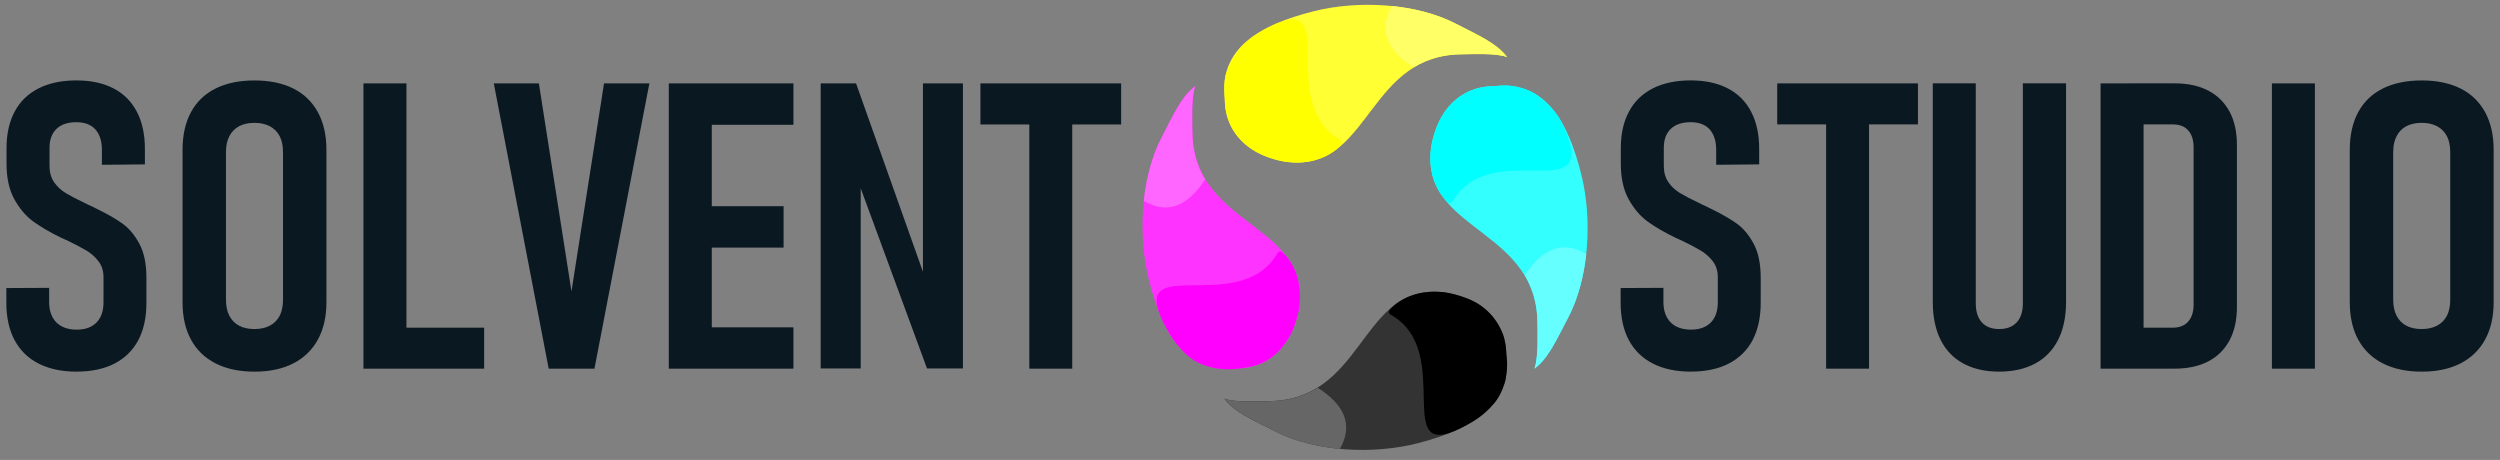
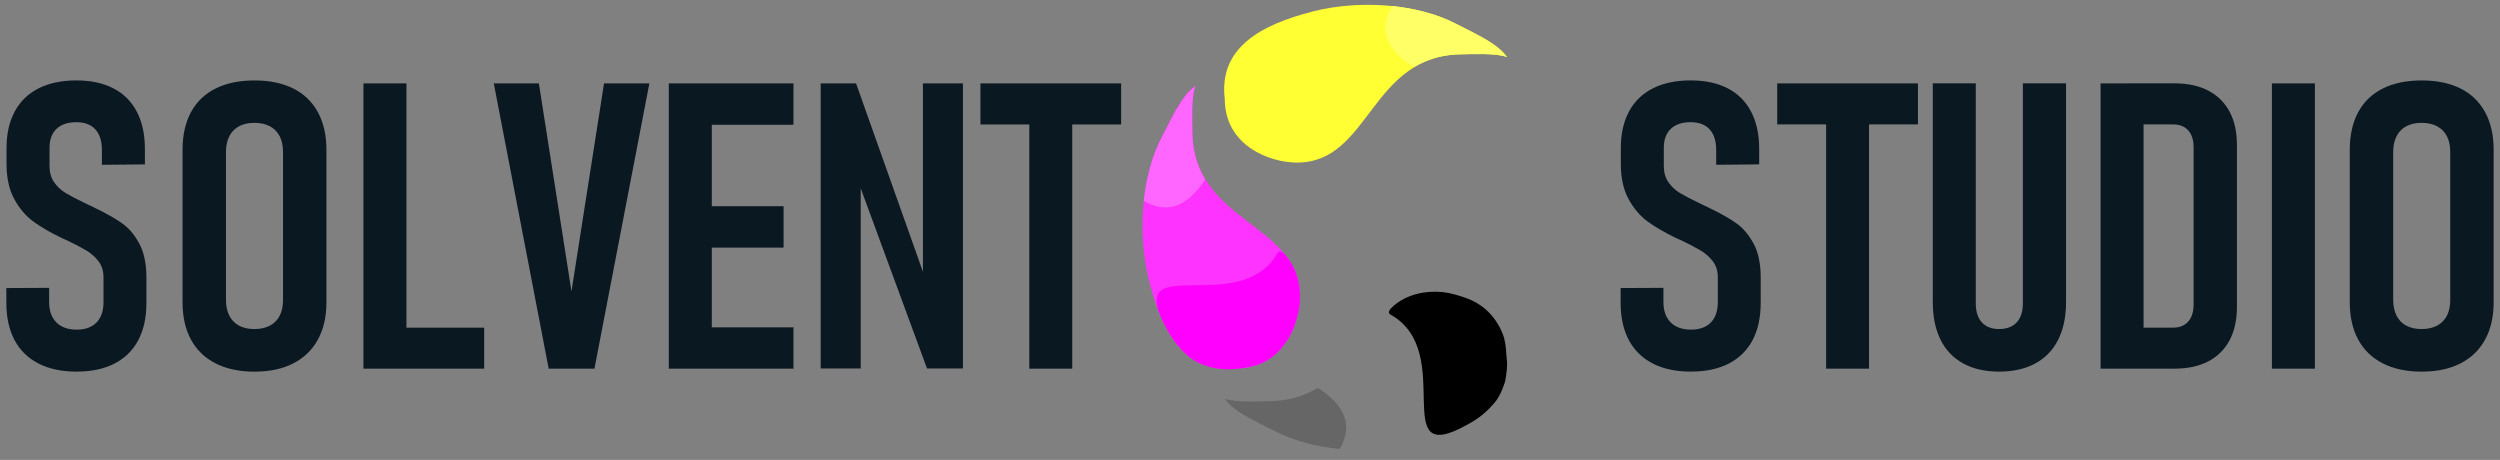
<svg xmlns="http://www.w3.org/2000/svg" xml:space="preserve" width="168.5mm" height="31mm" style="shape-rendering:geometricPrecision; text-rendering:geometricPrecision; image-rendering:optimizeQuality; fill-rule:evenodd; clip-rule:evenodd" viewBox="0 0 168.5 31">
  <rect x="0" y="0" width="168.5" height="31" fill="#808080" stroke="none" />
  <defs>
    <style type="text/css">
   
    .fil8 {fill:black}
    .fil11 {fill:aqua}
    .fil7 {fill:#333333}
    .fil10 {fill:#33FFFF}
    .fil9 {fill:#666666}
    .fil12 {fill:#66FFFF}
    .fil5 {fill:fuchsia}
    .fil4 {fill:#FF33FF}
    .fil6 {fill:#FF66FF}
    .fil2 {fill:yellow}
    .fil1 {fill:#FFFF33}
    .fil3 {fill:#FFFF66}
    .fil0 {fill:#0A1821;fill-rule:nonzero}
   
  </style>
  </defs>
  <g id="Warstwa_x0020_1">
    <path class="fil0" d="M5.177 25.049c-1.007,0 -1.86,-0.18 -2.573,-0.542 -0.709,-0.361 -1.25,-0.889 -1.621,-1.58 -0.37,-0.695 -0.555,-1.535 -0.555,-2.519l0 -0.993 2.884 -0.014 0 0.953c0,0.591 0.163,1.047 0.487,1.377 0.33,0.325 0.785,0.487 1.377,0.487 0.573,0 1.016,-0.163 1.332,-0.483 0.311,-0.321 0.469,-0.776 0.469,-1.368l0 -1.679c0,-0.415 -0.108,-0.767 -0.325,-1.061 -0.217,-0.289 -0.487,-0.533 -0.812,-0.731 -0.33,-0.199 -0.776,-0.433 -1.35,-0.709 -0.027,-0.009 -0.054,-0.018 -0.081,-0.032 -0.027,-0.014 -0.054,-0.027 -0.077,-0.036l-0.172 -0.077c-0.767,-0.37 -1.404,-0.74 -1.914,-1.111 -0.506,-0.37 -0.934,-0.876 -1.282,-1.508 -0.348,-0.636 -0.524,-1.431 -0.524,-2.383l0 -1.056c0,-0.962 0.185,-1.783 0.551,-2.465 0.366,-0.686 0.903,-1.205 1.607,-1.562 0.704,-0.357 1.557,-0.537 2.55,-0.537 0.98,0 1.815,0.181 2.501,0.537 0.686,0.357 1.214,0.88 1.575,1.575 0.361,0.691 0.542,1.526 0.542,2.505l0 1.043 -2.898 0.027 0 -1.007c0,-0.596 -0.149,-1.056 -0.442,-1.381 -0.293,-0.321 -0.722,-0.483 -1.278,-0.483 -0.582,0 -1.029,0.153 -1.341,0.451 -0.311,0.298 -0.469,0.722 -0.469,1.268l0 1.246c0,0.42 0.104,0.781 0.311,1.083 0.208,0.298 0.469,0.542 0.785,0.731 0.316,0.19 0.754,0.42 1.309,0.682 0.081,0.036 0.158,0.072 0.23,0.113 0.077,0.041 0.158,0.077 0.248,0.113 0.022,0.018 0.054,0.032 0.086,0.045 0.027,0.014 0.063,0.032 0.099,0.05 0.749,0.361 1.35,0.7 1.81,1.025 0.46,0.321 0.849,0.776 1.169,1.372 0.325,0.596 0.483,1.368 0.483,2.311l0 1.679c0,0.984 -0.18,1.824 -0.546,2.519 -0.366,0.691 -0.903,1.219 -1.603,1.58 -0.7,0.361 -1.548,0.542 -2.546,0.542zm11.971 0c-1.016,0 -1.887,-0.185 -2.614,-0.555 -0.727,-0.37 -1.282,-0.903 -1.661,-1.603 -0.379,-0.695 -0.569,-1.535 -0.569,-2.523l0 -10.279c0,-0.984 0.19,-1.828 0.569,-2.532 0.379,-0.7 0.934,-1.232 1.661,-1.593 0.727,-0.361 1.598,-0.542 2.614,-0.542 1.02,0 1.896,0.181 2.618,0.542 0.722,0.361 1.273,0.894 1.657,1.593 0.384,0.704 0.578,1.548 0.578,2.532l0 10.279c0,0.989 -0.194,1.828 -0.578,2.523 -0.384,0.7 -0.934,1.232 -1.657,1.603 -0.722,0.37 -1.598,0.555 -2.618,0.555zm0 -2.871c0.402,0 0.754,-0.077 1.043,-0.23 0.289,-0.153 0.51,-0.379 0.664,-0.673 0.149,-0.298 0.221,-0.659 0.221,-1.079l0 -9.944c0,-0.415 -0.072,-0.772 -0.221,-1.065 -0.153,-0.298 -0.375,-0.519 -0.664,-0.677 -0.289,-0.153 -0.641,-0.23 -1.043,-0.23 -0.406,0 -0.754,0.077 -1.038,0.23 -0.289,0.158 -0.505,0.379 -0.654,0.677 -0.153,0.293 -0.226,0.65 -0.226,1.065l0 9.944c0,0.42 0.072,0.781 0.226,1.079 0.149,0.293 0.366,0.519 0.654,0.673 0.284,0.153 0.632,0.23 1.038,0.23zm7.349 -16.558l2.898 0 0 19.23 -2.898 0 0 -19.23zm1.35 16.467l6.785 0 0 2.763 -6.785 0 0 -2.763zm7.435 -16.467l3.038 0 2.198 14.021 2.194 -14.021 3.056 0 -3.702 19.23 -3.083 0 -3.701 -19.23zm11.795 0l2.898 0 0 19.23 -2.898 0 0 -19.23zm1.377 16.44l7.024 0 0 2.79 -7.024 0 0 -2.79zm0 -8.161l6.36 0 0 2.79 -6.36 0 0 -2.79zm0 -8.279l7.024 0 0 2.79 -7.024 0 0 -2.79zm8.861 0l2.383 0 4.893 13.781 -0.384 0.438 0 -14.219 2.695 0 0 19.216 -2.42 0 -4.853 -13.186 0.384 -0.438 0 13.623 -2.699 0 0 -19.216zm14.061 1.589l2.893 0 0 17.641 -2.893 0 0 -17.641zm-3.295 -1.589l9.484 0 0 2.767 -9.484 0 0 -2.767zm47.899 19.428c-1.007,0 -1.86,-0.18 -2.573,-0.542 -0.709,-0.361 -1.25,-0.889 -1.621,-1.58 -0.37,-0.695 -0.555,-1.535 -0.555,-2.519l0 -0.993 2.884 -0.014 0 0.953c0,0.591 0.163,1.047 0.488,1.377 0.33,0.325 0.785,0.487 1.377,0.487 0.573,0 1.016,-0.163 1.332,-0.483 0.311,-0.321 0.469,-0.776 0.469,-1.368l0 -1.679c0,-0.415 -0.108,-0.767 -0.325,-1.061 -0.217,-0.289 -0.488,-0.533 -0.813,-0.731 -0.33,-0.199 -0.776,-0.433 -1.35,-0.709 -0.027,-0.009 -0.054,-0.018 -0.081,-0.032 -0.027,-0.014 -0.054,-0.027 -0.077,-0.036l-0.172 -0.077c-0.767,-0.37 -1.404,-0.74 -1.914,-1.111 -0.505,-0.37 -0.934,-0.876 -1.282,-1.508 -0.348,-0.636 -0.524,-1.431 -0.524,-2.383l0 -1.056c0,-0.962 0.185,-1.783 0.551,-2.465 0.366,-0.686 0.903,-1.205 1.607,-1.562 0.704,-0.357 1.557,-0.537 2.55,-0.537 0.98,0 1.815,0.181 2.501,0.537 0.686,0.357 1.214,0.88 1.575,1.575 0.361,0.691 0.542,1.526 0.542,2.505l0 1.043 -2.898 0.027 0 -1.007c0,-0.596 -0.149,-1.056 -0.442,-1.381 -0.293,-0.321 -0.722,-0.483 -1.278,-0.483 -0.582,0 -1.029,0.153 -1.341,0.451 -0.311,0.298 -0.469,0.722 -0.469,1.268l0 1.246c0,0.42 0.104,0.781 0.311,1.083 0.208,0.298 0.469,0.542 0.785,0.731 0.316,0.19 0.754,0.42 1.309,0.682 0.081,0.036 0.158,0.072 0.23,0.113 0.077,0.041 0.158,0.077 0.248,0.113 0.023,0.018 0.054,0.032 0.086,0.045 0.027,0.014 0.063,0.032 0.099,0.05 0.749,0.361 1.35,0.7 1.81,1.025 0.46,0.321 0.849,0.776 1.169,1.372 0.325,0.596 0.483,1.368 0.483,2.311l0 1.679c0,0.984 -0.181,1.824 -0.546,2.519 -0.366,0.691 -0.903,1.219 -1.603,1.58 -0.7,0.361 -1.548,0.542 -2.546,0.542zm9.1 -17.84l2.893 0 0 17.641 -2.893 0 0 -17.641zm-3.295 -1.589l9.484 0 0 2.767 -9.484 0 0 -2.767zm14.955 19.428c-0.944,0 -1.747,-0.185 -2.42,-0.551 -0.668,-0.366 -1.178,-0.898 -1.526,-1.598 -0.348,-0.7 -0.524,-1.548 -0.524,-2.546l0 -14.734 2.898 0 0 14.838c0,0.546 0.135,0.971 0.411,1.273 0.271,0.298 0.659,0.447 1.16,0.447 0.515,0 0.907,-0.149 1.187,-0.447 0.275,-0.302 0.415,-0.727 0.415,-1.273l0 -14.838 2.912 0 0 14.734c0,0.998 -0.18,1.846 -0.533,2.546 -0.352,0.7 -0.867,1.232 -1.539,1.598 -0.673,0.366 -1.49,0.551 -2.442,0.551zm8.73 -2.961l2.975 0c0.451,0 0.799,-0.14 1.038,-0.411 0.244,-0.275 0.366,-0.659 0.366,-1.151l0 -10.595c0,-0.492 -0.122,-0.876 -0.366,-1.142 -0.239,-0.271 -0.587,-0.402 -1.038,-0.402l-2.975 0 0 -2.767 3.11 0c0.88,0 1.634,0.163 2.262,0.492 0.623,0.325 1.101,0.799 1.435,1.422 0.33,0.618 0.492,1.372 0.492,2.252l0 10.897c0,0.876 -0.163,1.625 -0.492,2.248 -0.334,0.627 -0.812,1.101 -1.444,1.431 -0.627,0.325 -1.386,0.487 -2.266,0.487l-3.097 0 0 -2.763zm-1.891 -16.467l2.898 0 0 19.23 -2.898 0 0 -19.23zm14.445 19.23l-2.898 0 0 -19.23 2.898 0 0 19.23zm7.195 0.199c-1.016,0 -1.887,-0.185 -2.614,-0.555 -0.727,-0.37 -1.282,-0.903 -1.661,-1.603 -0.379,-0.695 -0.569,-1.535 -0.569,-2.523l0 -10.279c0,-0.984 0.19,-1.828 0.569,-2.532 0.379,-0.7 0.934,-1.232 1.661,-1.593 0.727,-0.361 1.598,-0.542 2.614,-0.542 1.02,0 1.896,0.181 2.618,0.542 0.722,0.361 1.273,0.894 1.657,1.593 0.384,0.704 0.578,1.548 0.578,2.532l0 10.279c0,0.989 -0.194,1.828 -0.578,2.523 -0.384,0.7 -0.934,1.232 -1.657,1.603 -0.722,0.37 -1.598,0.555 -2.618,0.555zm0 -2.871c0.402,0 0.754,-0.077 1.043,-0.23 0.289,-0.153 0.51,-0.379 0.664,-0.673 0.149,-0.298 0.221,-0.659 0.221,-1.079l0 -9.944c0,-0.415 -0.072,-0.772 -0.221,-1.065 -0.153,-0.298 -0.375,-0.519 -0.664,-0.677 -0.289,-0.153 -0.641,-0.23 -1.043,-0.23 -0.406,0 -0.754,0.077 -1.038,0.23 -0.289,0.158 -0.505,0.379 -0.654,0.677 -0.153,0.293 -0.226,0.65 -0.226,1.065l0 9.944c0,0.42 0.072,0.781 0.226,1.079 0.149,0.293 0.366,0.519 0.654,0.673 0.284,0.153 0.632,0.23 1.038,0.23z" />
    <path class="fil1" d="M82.549 6.673c0.013,3.147 3.015,4.285 4.869,4.285 4.987,-0.001 4.895,-7.303 11.207,-7.297 0.43,-0 2.249,-0.099 2.961,0.19 -0.683,-0.952 -2.125,-1.557 -3.43,-2.239 -2.655,-1.386 -6.591,-1.627 -9.657,-0.845 -3.544,0.903 -6.369,2.467 -5.95,5.906z" />
-     <path class="fil2" d="M90.332 9.429c0.234,0.133 0.093,0.35 -0.226,0.615 -0.895,0.743 -2.1,1.003 -3.261,0.885 -0.537,-0.055 -1.061,-0.209 -1.549,-0.395 -1.652,-0.629 -2.739,-2.044 -2.743,-3.838 -0.002,-0.677 -0.099,-1.342 0.153,-1.916 0.249,-0.566 0.494,-1.085 0.875,-1.531 0.423,-0.495 0.999,-0.904 1.626,-1.251 5.497,-3.038 0.622,4.864 5.125,7.431z" />
    <path class="fil3" d="M93.82 0.403c-0.922,1.578 -0.372,2.946 1.457,4.132 0.884,-0.538 1.953,-0.881 3.323,-0.88 0.43,-0 2.249,-0.099 2.961,0.19 -0.683,-0.952 -2.125,-1.557 -3.43,-2.239 -1.233,-0.644 -2.741,-1.04 -4.311,-1.202z" />
    <path class="fil4" d="M83.314 24.832c0.505,0 0.958,-0.077 1.364,-0.214 0.888,-0.3 1.547,-0.888 2.013,-1.584 0.649,-0.968 0.926,-2.147 0.93,-3.053 0.019,-4.986 -7.284,-4.924 -7.252,-11.235 0.002,-0.43 -0.09,-2.249 0.202,-2.96 -0.955,0.679 -1.566,2.119 -2.253,3.42 -1.398,2.649 -1.655,6.583 -0.886,9.651 0.889,3.547 2.441,6.378 5.883,5.974z" />
    <path class="fil5" d="M86.103 17.062c0.134,-0.233 0.35,-0.091 0.614,0.229 0.74,0.898 0.995,2.104 0.871,3.264 -0.057,0.537 -0.221,1.057 -0.401,1.547 -0.171,0.464 -0.427,0.848 -0.697,1.205 -0.095,0.126 -0.198,0.238 -0.3,0.346 -0.426,0.446 -0.909,0.729 -1.361,0.905 -0.452,0.176 -1.646,0.38 -2.296,0.321 -0.252,-0.022 -0.581,-0.04 -0.819,-0.11 -0.012,-0.004 -0.024,-0.005 -0.036,-0.007 -0.139,-0.028 -0.25,-0.068 -0.372,-0.104 -0.537,-0.162 -1.028,-0.448 -1.435,-0.856 -0.115,-0.115 -0.237,-0.233 -0.348,-0.358 -0.334,-0.376 -0.63,-0.809 -0.889,-1.281 -3.016,-5.509 4.882,-0.61 7.468,-5.101z" />
    <path class="fil6" d="M77.09 13.537c1.575,0.929 2.945,0.384 4.138,-1.44 -0.535,-0.886 -0.873,-1.956 -0.866,-3.326 0.002,-0.43 -0.09,-2.249 0.202,-2.96 -0.955,0.679 -1.567,2.118 -2.253,3.42 -0.649,1.23 -1.052,2.736 -1.22,4.305z" />
-     <path class="fil7" d="M101.532 23.909c-0.035,-3.147 -3.045,-4.264 -4.899,-4.251 -4.987,0.036 -4.843,7.337 -11.156,7.376 -0.43,0.003 -2.248,0.115 -2.962,-0.169 0.69,0.947 2.136,1.542 3.446,2.215 2.665,1.368 6.602,1.58 9.662,0.777 3.538,-0.928 6.352,-2.511 5.909,-5.948z" />
    <path class="fil8" d="M93.73 21.208c-0.235,-0.132 -0.095,-0.349 0.222,-0.616 0.89,-0.75 2.093,-1.018 3.254,-0.908 0.537,0.051 1.058,0.214 1.552,0.384 1.225,0.422 2.047,1.277 2.512,2.404 0.177,0.43 0.232,0.904 0.258,1.414 0.001,0.018 0.001,0.035 0.003,0.053 0.006,0.052 0.008,0.104 0.015,0.156 0.055,0.363 0.035,0.727 -0.02,1.1 -0.03,0.205 -0.045,0.418 -0.115,0.622 -0.224,0.647 -0.449,1.133 -0.869,1.533 -0.032,0.03 -0.059,0.076 -0.089,0.108 -0.166,0.172 -0.349,0.338 -0.538,0.496 -0.3,0.25 -0.64,0.456 -0.998,0.656 -5.476,3.076 -0.667,-4.868 -5.187,-7.403z" />
    <path class="fil9" d="M90.305 30.258c0.911,-1.585 0.351,-2.949 -1.486,-4.121 -0.88,0.544 -1.946,0.895 -3.317,0.903 -0.43,0.003 -2.248,0.115 -2.962,-0.169 0.69,0.947 2.136,1.542 3.446,2.215 1.237,0.635 2.749,1.021 4.319,1.172z" />
-     <path class="fil10" d="M100.724 5.807c-3.147,-0.009 -4.307,2.983 -4.321,4.838 -0.034,4.986 7.269,4.946 7.219,11.257 -0.003,0.43 0.083,2.249 -0.21,2.959 0.957,-0.676 1.573,-2.114 2.263,-3.414 1.406,-2.644 1.674,-6.578 0.914,-9.649 -0.878,-3.55 -2.422,-6.385 -5.865,-5.991z" />
-     <path class="fil11" d="M97.912 13.569c-0.135,0.233 -0.35,0.09 -0.613,-0.231 -0.737,-0.9 -0.989,-2.107 -0.862,-3.266 0.059,-0.537 0.216,-1.059 0.406,-1.546 0.641,-1.647 2.064,-2.723 3.858,-2.715 0.038,0 0.074,-0.008 0.111,-0.013 0.576,-0.074 1.12,-0.046 1.64,0.108 0.057,0.017 0.102,0.028 0.161,0.043 0.595,0.162 1.062,0.503 1.528,0.914 0.461,0.405 0.92,0.926 1.24,1.635 2.583,5.722 -4.87,0.587 -7.469,5.071z" />
-     <path class="fil12" d="M106.915 17.121c-1.572,-0.933 -2.944,-0.393 -4.143,1.427 0.532,0.888 0.868,1.958 0.857,3.328 -0.003,0.43 0.083,2.249 -0.211,2.959 0.957,-0.676 1.573,-2.114 2.264,-3.413 0.652,-1.228 1.06,-2.733 1.233,-4.301z" />
  </g>
</svg>